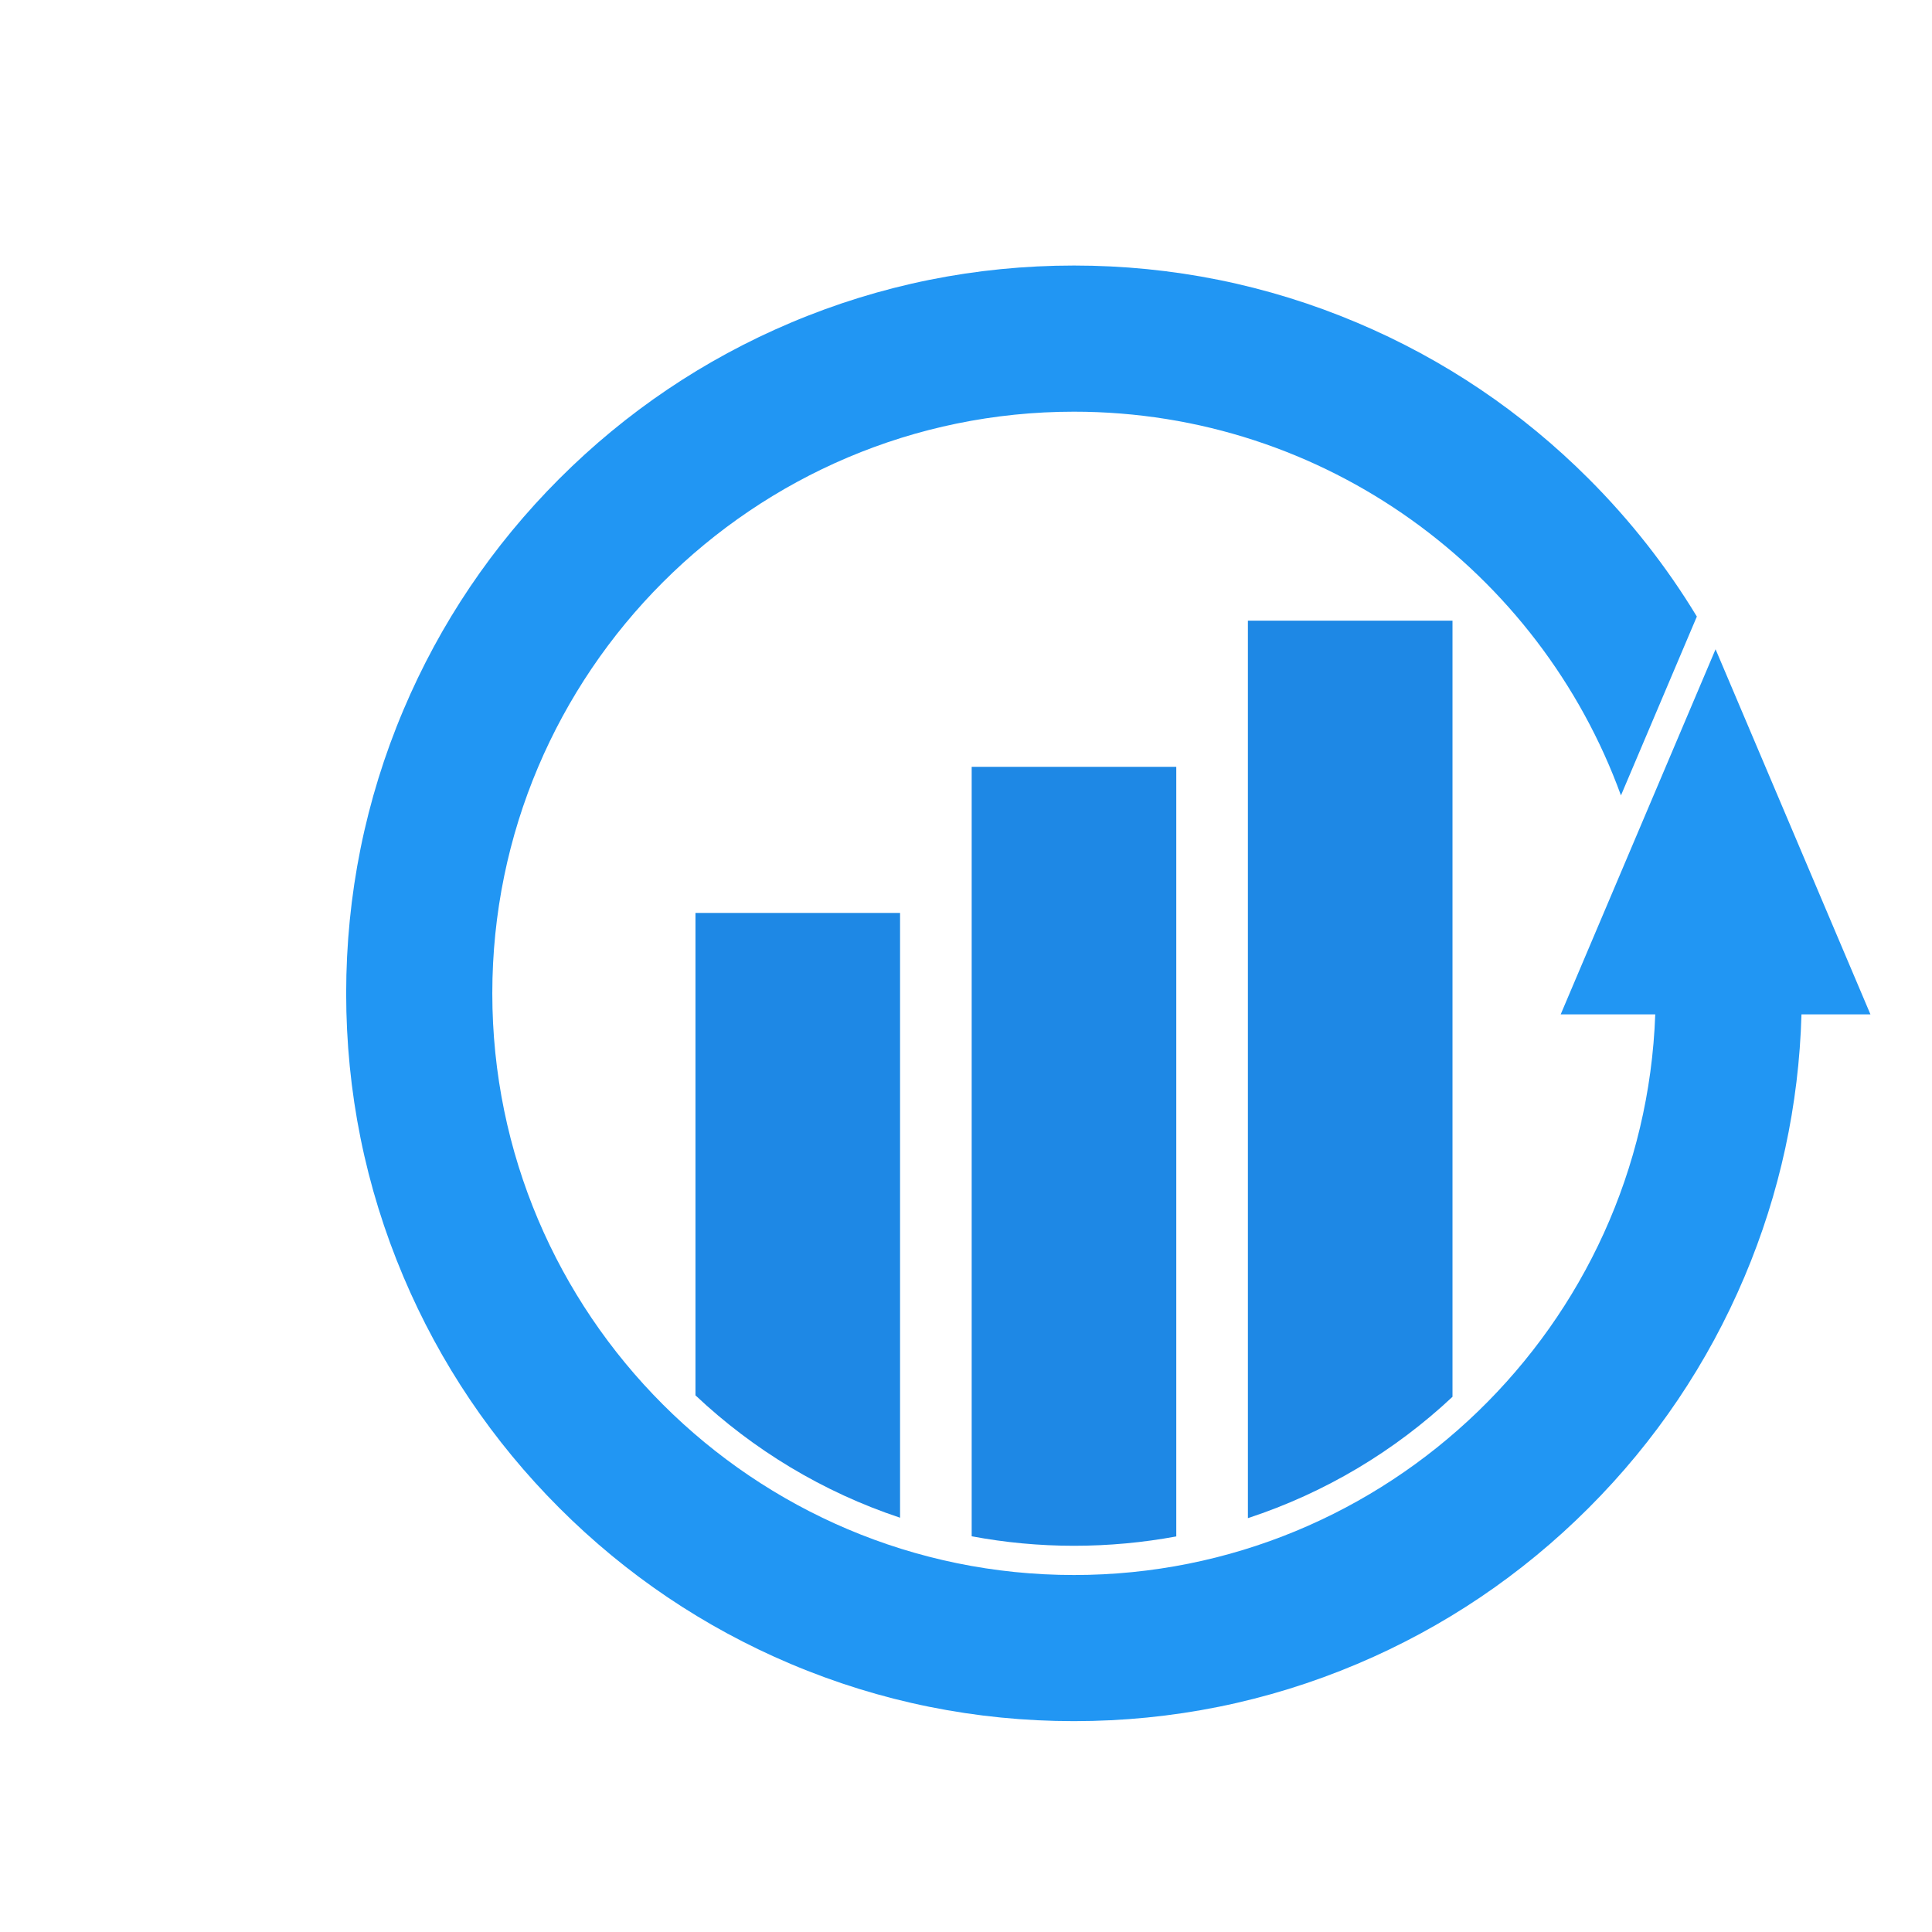
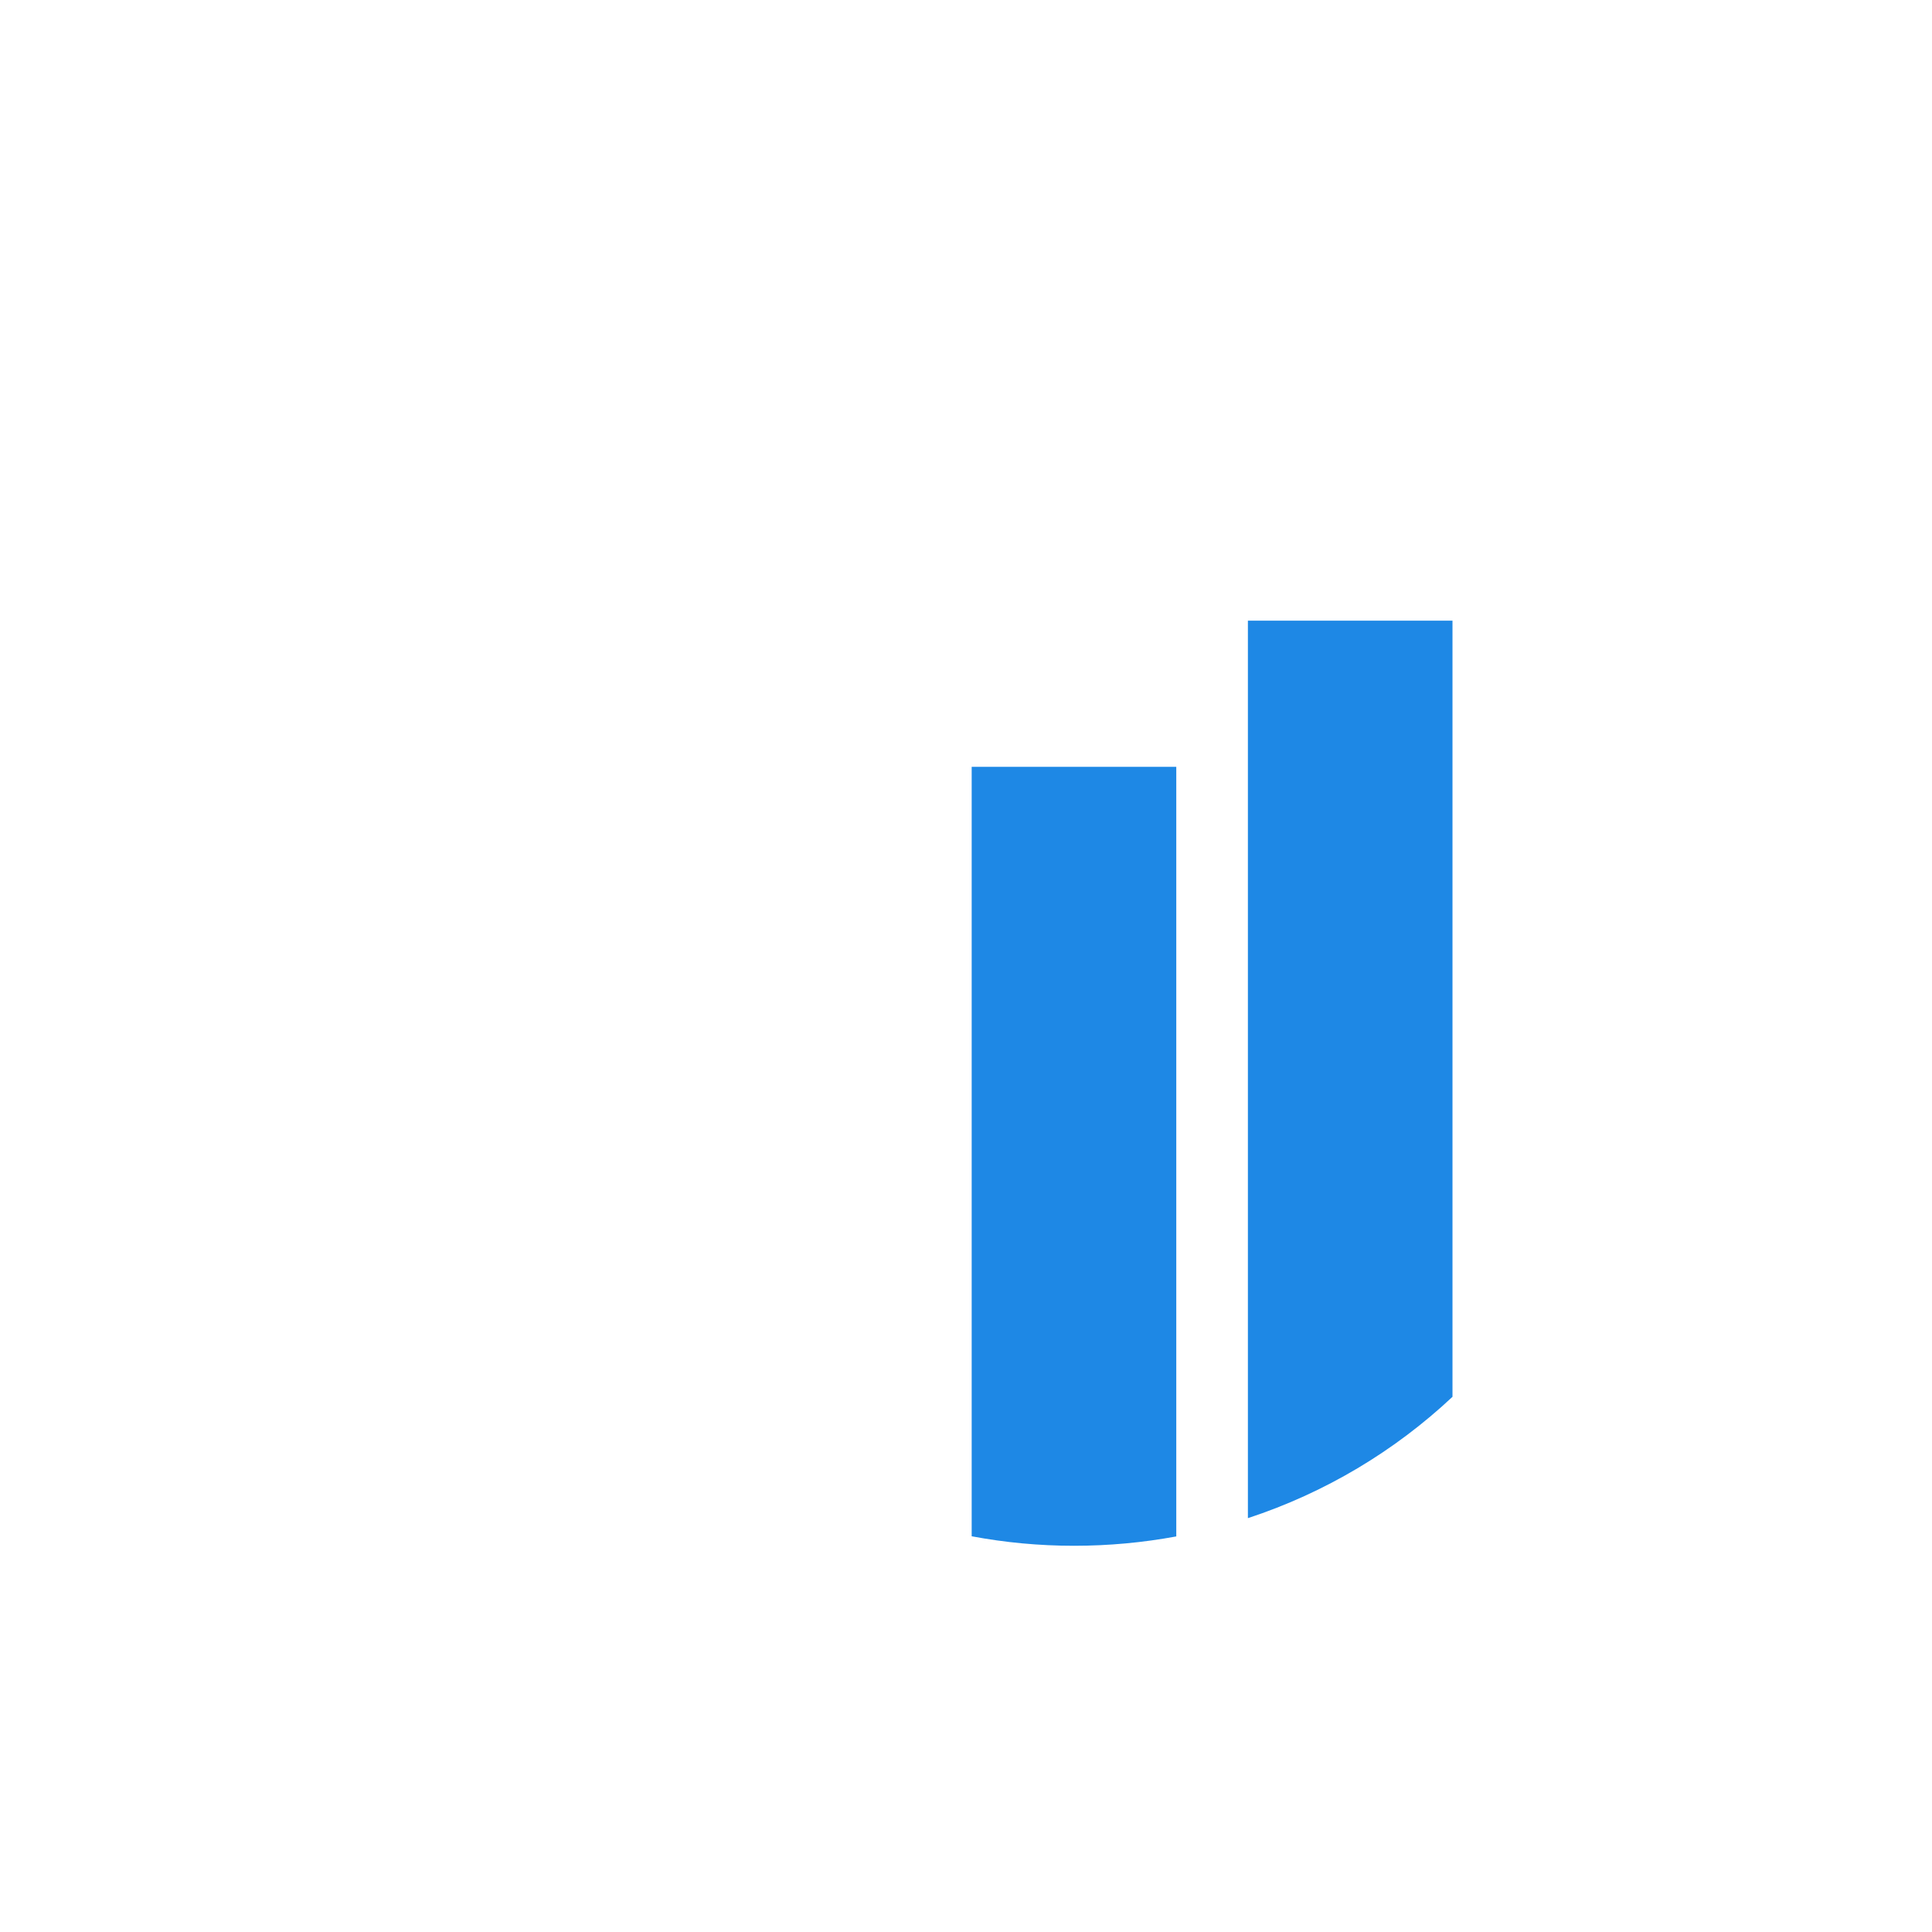
<svg xmlns="http://www.w3.org/2000/svg" width="129" height="129" viewBox="0 0 1120 1120">
  <g transform="translate(80, 80) scale(3)">
    <path fill="#1e88e5" d="M 161.098 121.512 L 161.098 270.199 C 167.504 271.402 174.113 272.035 180.863 272.035 C 187.621 272.035 194.23 271.41 200.633 270.227 L 200.633 121.512 L 161.098 121.512 " />
-     <path fill="#1e88e5" d="M 107.723 242.965 C 118.906 253.504 132.359 261.66 147.258 266.613 L 147.258 149.75 L 107.723 149.75 L 107.723 242.965 " />
    <path fill="#1e88e5" d="M 214.473 266.695 C 229.387 261.801 242.836 253.727 254.008 243.246 L 254.008 93.27 L 214.473 93.27 L 214.473 266.695 " />
-     <path fill="#2196f3" d="M 334.77 169.344 L 304.844 98.793 L 274.918 169.344 L 293.188 169.344 C 291.047 229.445 241.48 277.684 180.863 277.684 C 118.887 277.684 68.465 227.262 68.465 165.285 C 68.465 103.305 118.887 52.887 180.863 52.887 C 229.422 52.887 270.883 83.836 286.562 127.039 L 301.227 92.473 C 295.387 82.828 288.391 73.918 280.312 65.836 C 267.402 52.926 252.359 42.785 235.613 35.703 C 218.266 28.363 199.844 24.645 180.863 24.645 C 161.887 24.645 143.465 28.363 126.117 35.703 C 109.367 42.785 94.328 52.926 81.418 65.836 C 68.508 78.75 58.367 93.785 51.285 110.535 C 43.945 127.883 40.227 146.305 40.227 165.285 C 40.227 184.266 43.945 202.684 51.285 220.031 C 58.367 236.781 68.508 251.82 81.418 264.73 C 94.328 277.641 109.367 287.781 126.117 294.863 C 143.465 302.203 161.887 305.922 180.863 305.922 C 199.844 305.922 218.266 302.203 235.613 294.863 C 252.359 287.781 267.402 277.641 280.312 264.73 C 293.223 251.82 303.363 236.781 310.445 220.031 C 317.258 203.922 320.949 186.887 321.445 169.344 L 334.77 169.344 " />
  </g>
</svg>